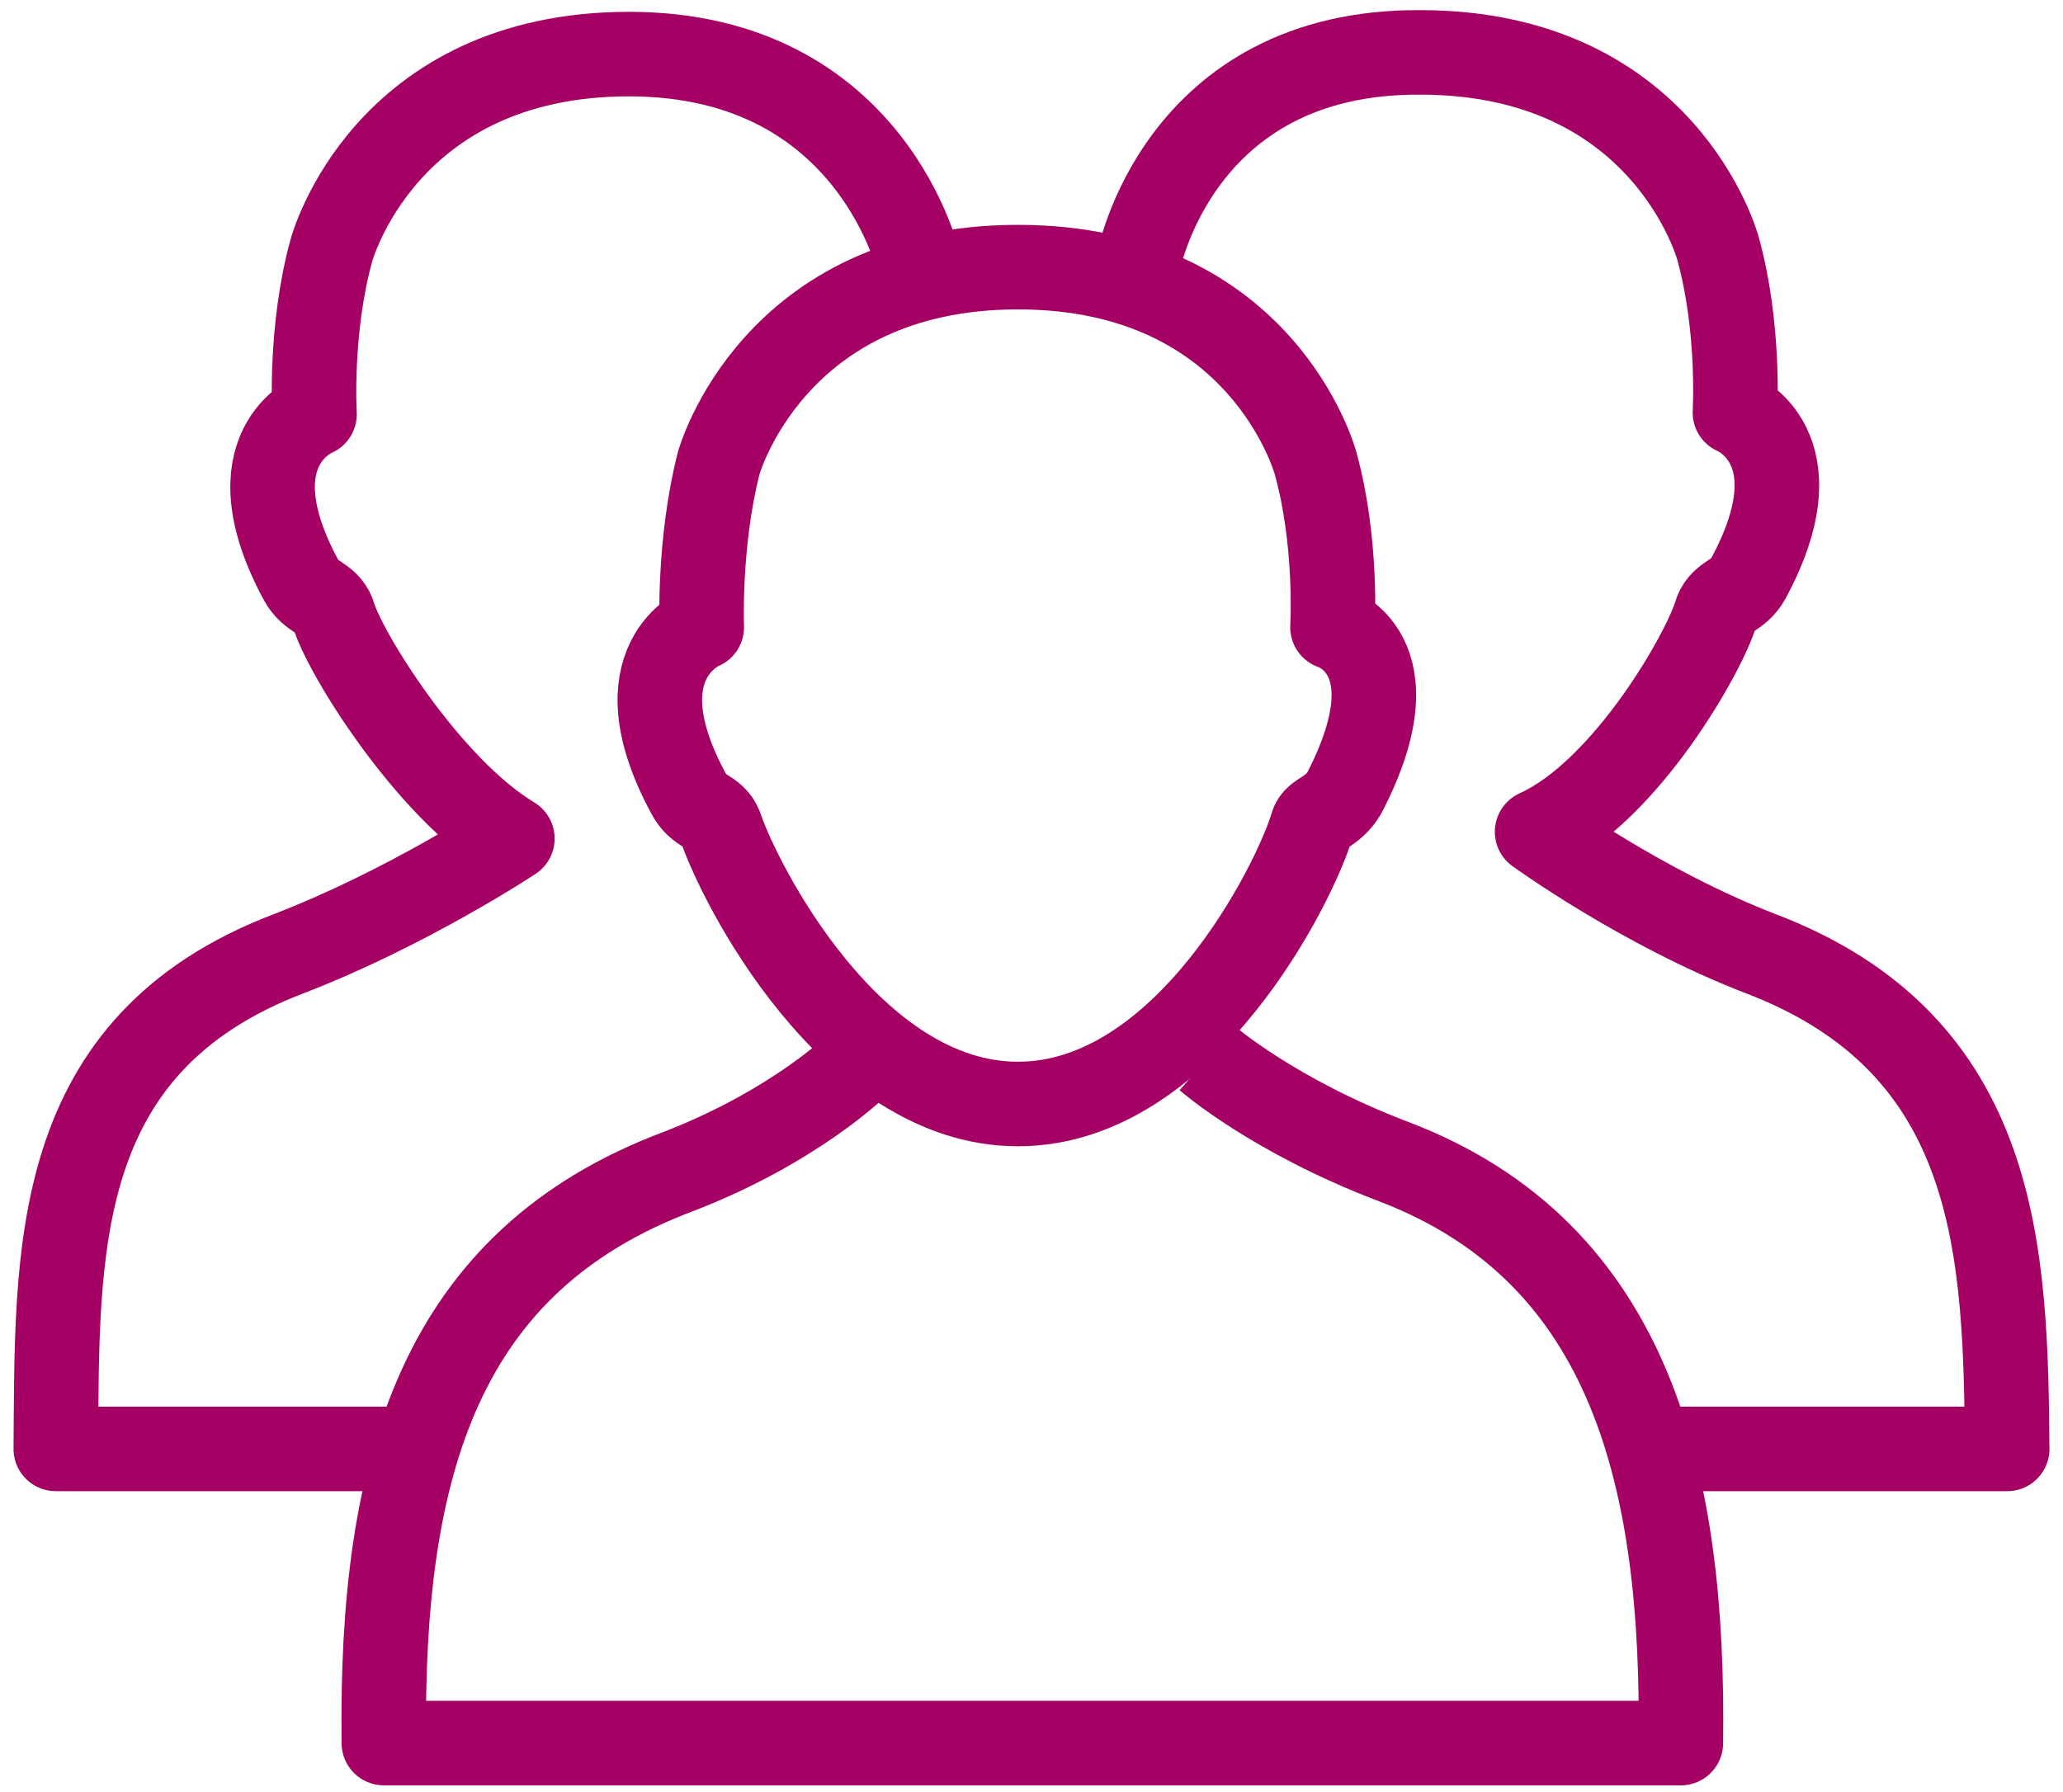
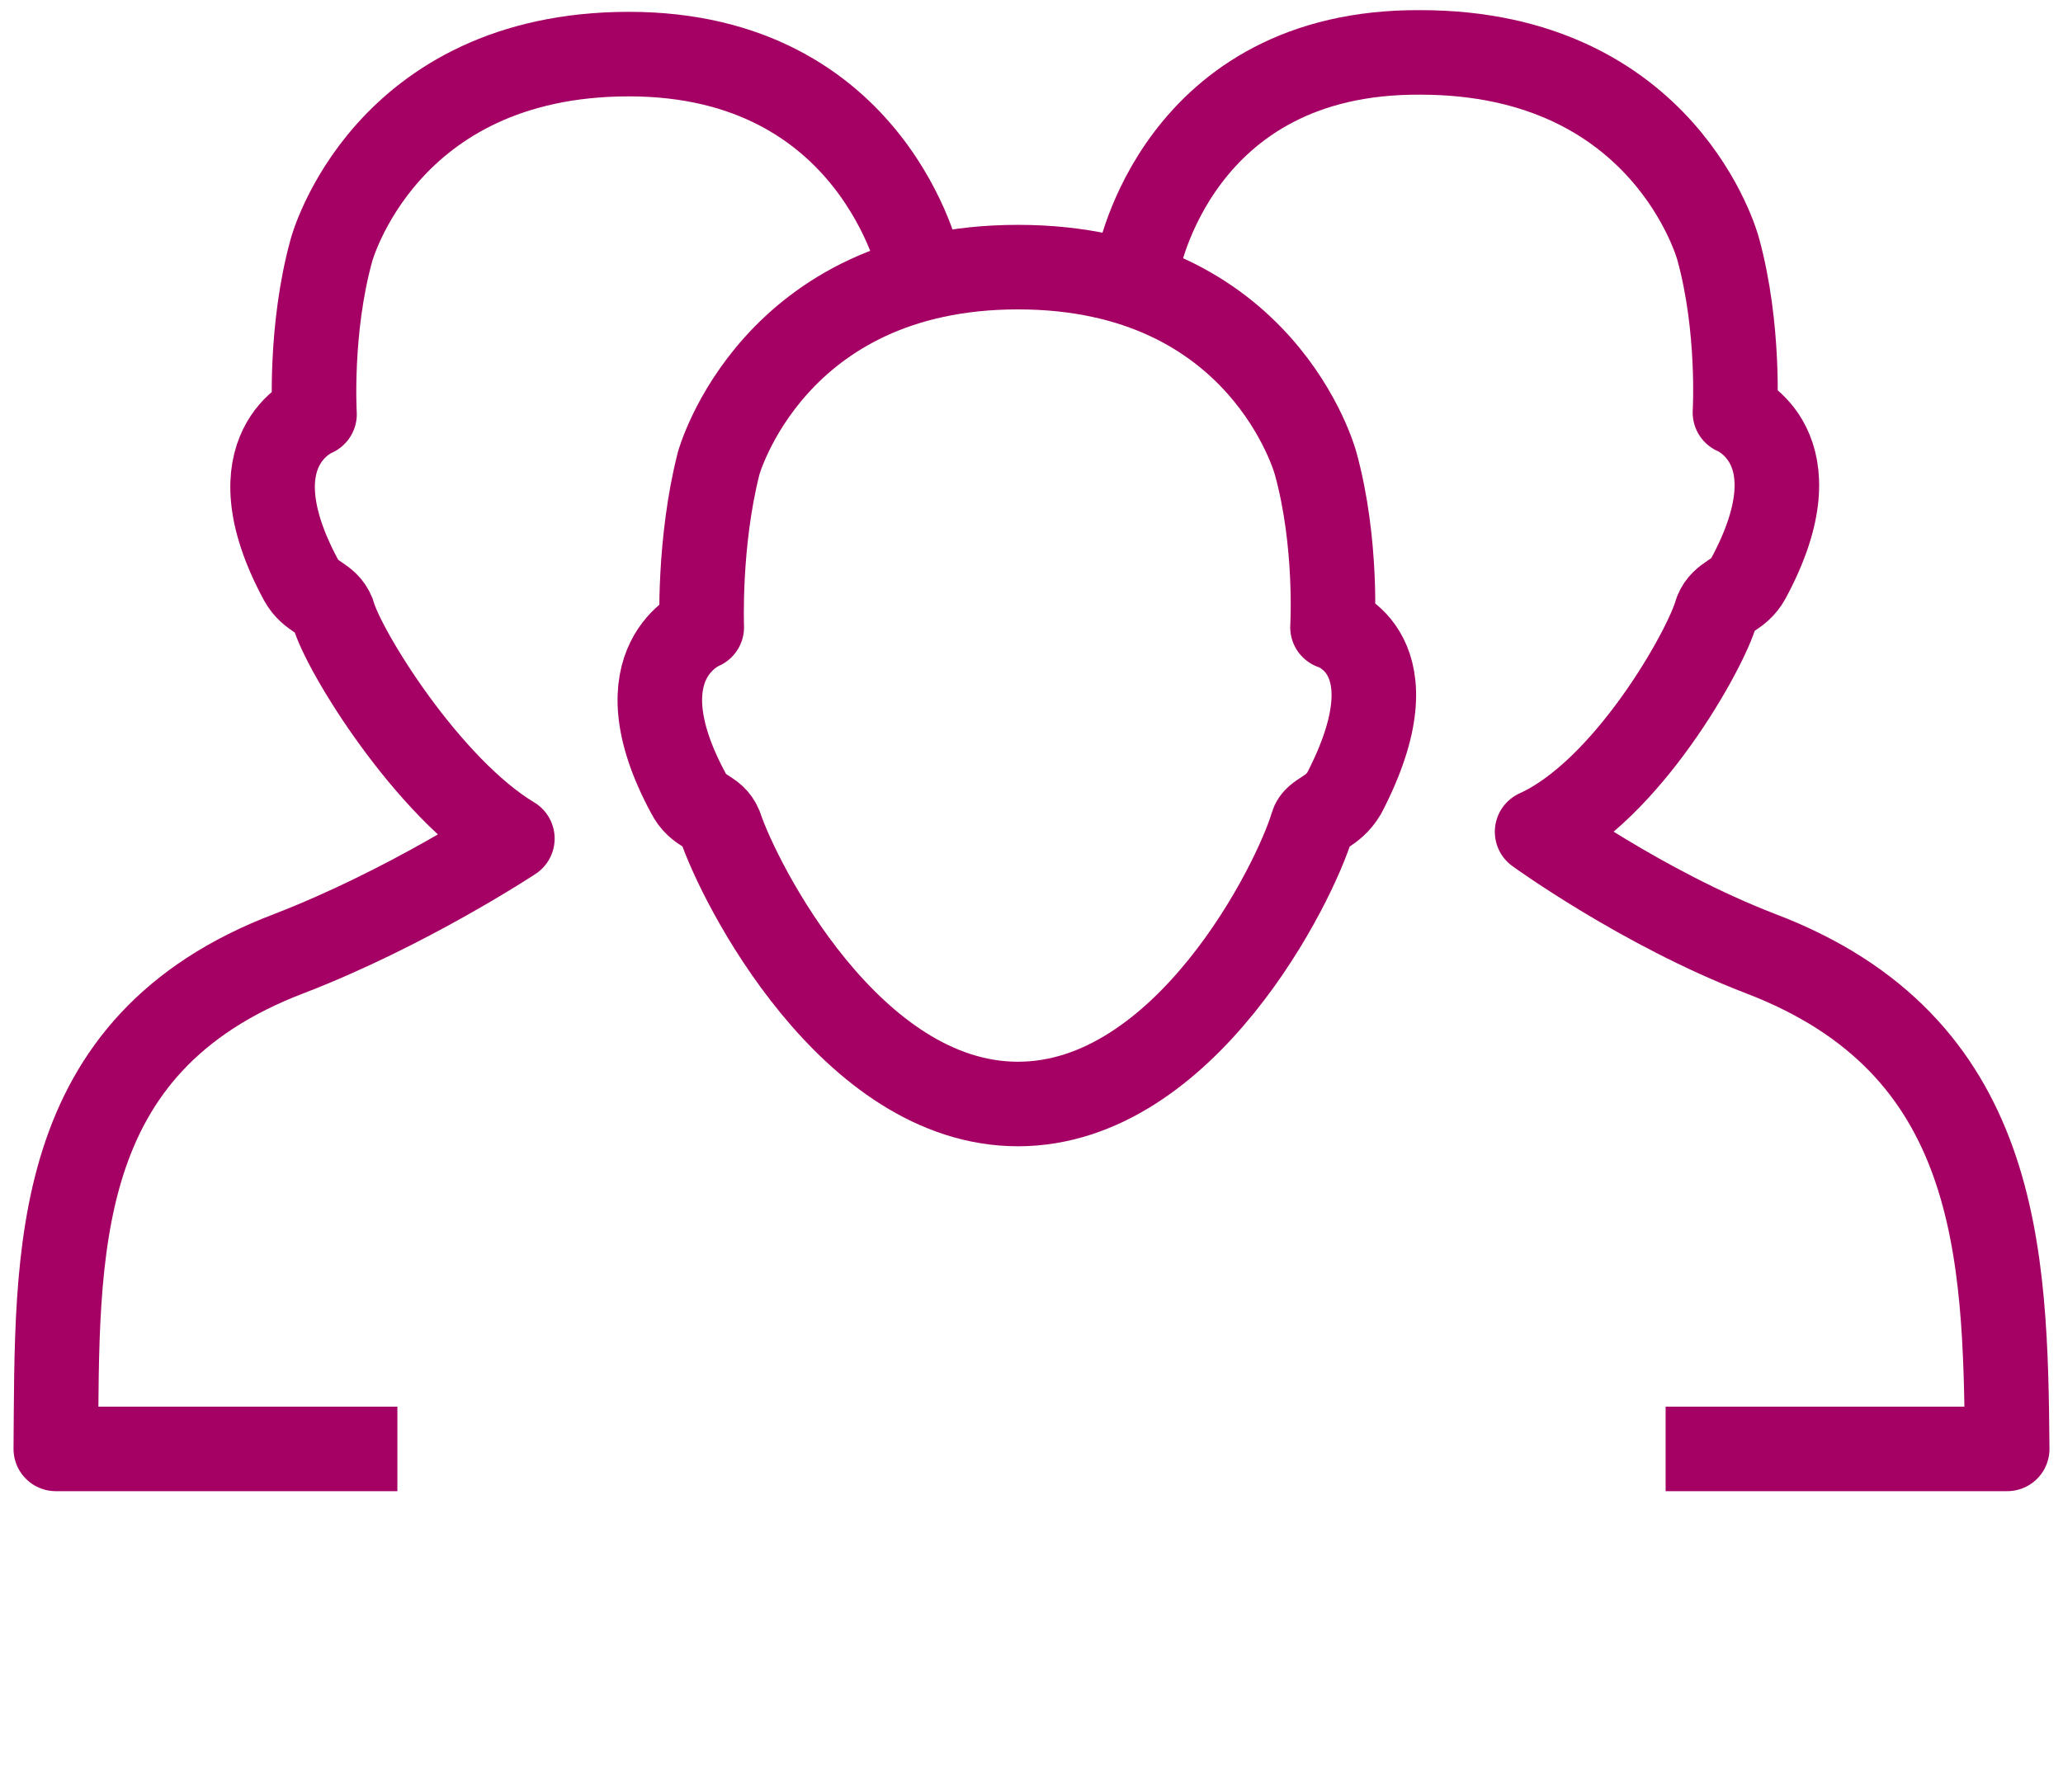
<svg xmlns="http://www.w3.org/2000/svg" version="1.1" id="Layer_1" x="0px" y="0px" viewBox="0 0 122 106" style="enable-background:new 0 0 122 106;" xml:space="preserve">
  <style type="text/css">
	.st0{fill:none;stroke:#A50063;stroke-width:5;stroke-linejoin:round;stroke-miterlimit:10;}
</style>
  <path class="st0" d="M60.2,65.3c9.9,0,16.4-13.1,17.4-16.5c0.2-0.7,1.2-0.7,1.9-1.9c4.3-8.3-0.7-9.8-0.7-9.8s0.3-5-1-9.7  c0,0-3.1-11.6-17.6-11.6S42.5,27.4,42.5,27.4c-1.2,4.7-1,9.7-1,9.7s-5,2-0.8,9.8c0.6,1.2,1.5,1,1.9,2C43.7,52.2,50.3,65.3,60.2,65.3  z" />
-   <path class="st0" d="M71.4,62.6c0,0,3.9,3.4,11,6.1c14.2,5.4,17.2,19,17,34.4H22.7C22.5,86.7,26,74.6,40.1,69.3  c7-2.7,10.7-6.4,10.7-6.4" />
  <path class="st0" d="M23.5,85.7H3.3c0.1-11.6-0.4-23.9,13.8-29.3c7-2.7,13.2-6.8,13.2-6.8c-5-3-10-11.1-10.6-13.3  c-0.4-1-1.3-0.9-1.9-2c-4.2-7.8,0.8-9.8,0.8-9.8s-0.3-5,1-9.7c0,0,3.1-11.6,17.6-11.6s17.2,12.6,17.2,12.6" />
  <path class="st0" d="M98.5,85.7h20.2c-0.1-11.6-0.4-23.9-14.6-29.3c-7-2.7-13.2-7.2-13.2-7.2c5.3-2.4,10-10.8,10.6-13  c0.4-1,1.3-0.9,1.9-2c4.2-7.8-0.8-9.8-0.8-9.8s0.3-5-1-9.7c0,0-3.1-11.6-17.6-11.6C69.6,3,67.3,15.6,67.3,15.6" />
</svg>